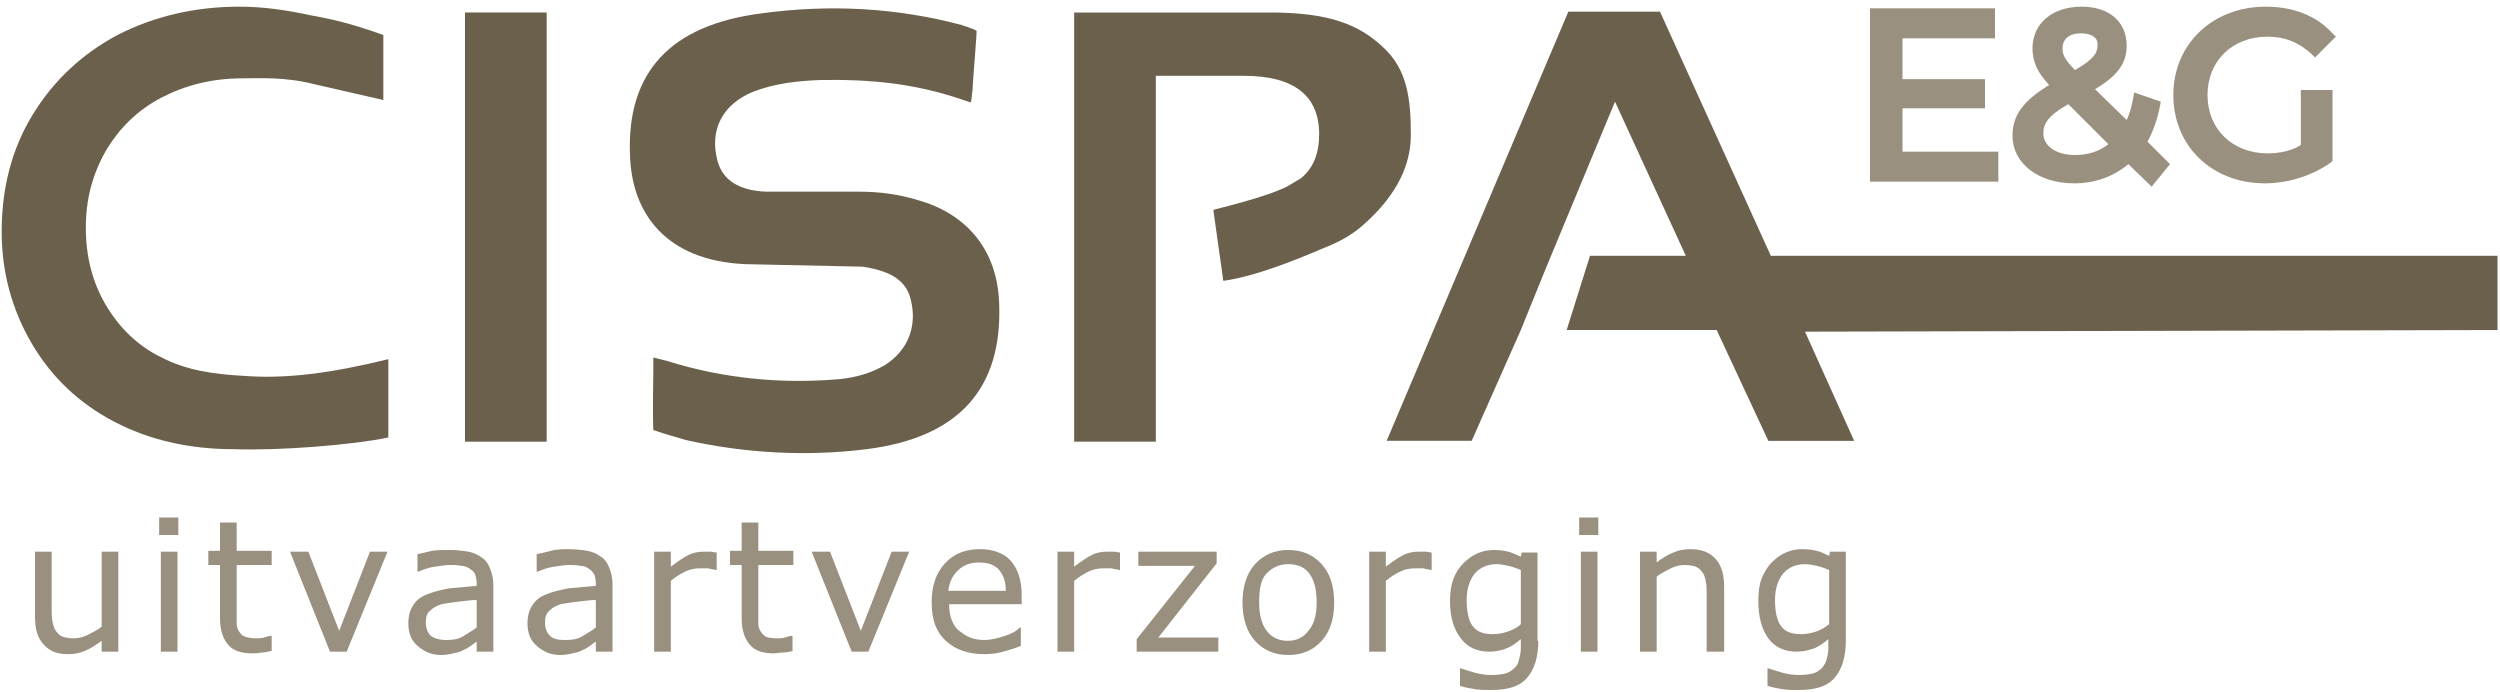
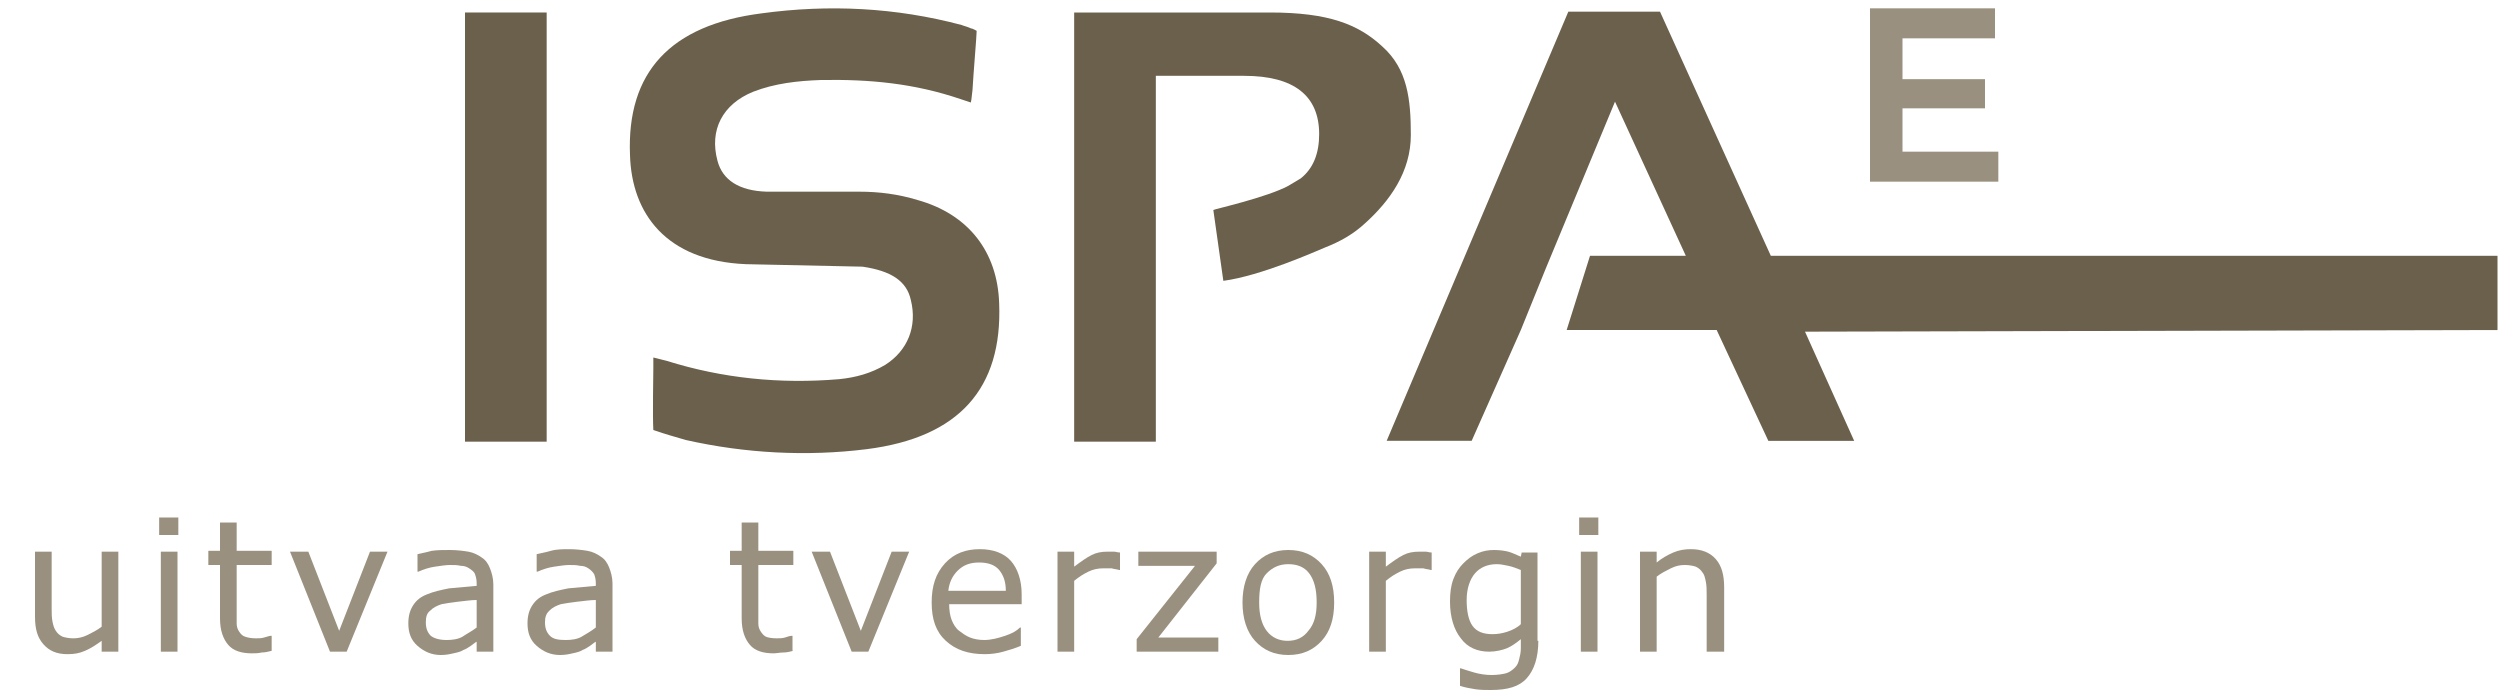
<svg xmlns="http://www.w3.org/2000/svg" version="1.1" x="0px" y="0px" viewBox="0 0 300 83" style="enable-background:new 0 0 300 83;" xml:space="preserve">
  <style type="text/css">
	.st0{fill:#6A604C;}
	.st1{fill:#99907F;}
</style>
  <g id="Layer_1">
</g>
  <g id="Laag_2">
-     <path class="st0" d="M32.9,53.6 M46.6,43.1v9.4c-4.3,0.9-13.1,1.6-18.6,1.4c-5.3,0-10.1-1.1-14.3-3.3c-4.2-2.2-7.5-5.3-9.9-9.4   c-2.4-4.1-3.6-8.6-3.6-13.4c0-5.2,1.2-9.9,3.7-14c2.5-4.1,5.9-7.3,10.2-9.6c4.3-2.2,9.2-3.4,14.6-3.4c2.9,0,5.6,0.4,8.4,1   c2.7,0.5,4.7,0.9,8.9,2.4V12l-8.3-1.9c-3.5-0.9-6.6-0.7-8.6-0.7c-3.6,0-6.8,0.8-9.7,2.3s-5.1,3.7-6.7,6.4c-1.6,2.8-2.4,5.8-2.4,9.2   c0,3.5,0.8,6.6,2.4,9.3c1.6,2.7,3.8,4.9,6.7,6.3c2.9,1.5,6.1,2,9.8,2.2C34.2,45.5,39.7,44.8,46.6,43.1z M32.6,45 M46.1,12" />
    <path class="st0" d="M65.6,1.5v51.5h-9.8V1.5H65.6z" />
    <path class="st0" d="M142.7,30.8 M159.1,29.6 M154.6,22.3c0.5-0.3,1-0.6,1.5-0.9c1.5-1.2,2.2-3,2.2-5.3c0-4.6-3-7-9-7h-10.6v14.1   v7.6v22.2h-9.8V1.5h23.5c7,0,10.6,1.4,13.5,4.1c3,2.7,3.4,6.3,3.4,10.6c0,4.4-2.5,7.9-5.5,10.6c-1.4,1.3-3,2.2-4.8,2.9   c-1.2,0.5-7.7,3.4-12.2,4c0,0-0.9-6.4-1.2-8.5C145.7,25.1,152,23.7,154.6,22.3 M154.6,22.3" />
    <path class="st0" d="M188,39.6 M190.3,32.2 M202.3,30.8 M216.6,39.8l5.9,13.1h-10.3L206,39.6h-18l2.8-8.9l11.5,0l-8.5-18.5l-8.3,20   l-3,7.4l-5.9,13.3h-10.2l21.8-51.5h11l13.3,29.3h87.2v8.9L216.6,39.8 M216.6,39.8" />
    <g>
      <polygon class="st1" points="224.4,21.8 224.4,1 239.4,1 239.4,4.6 228.3,4.6 228.3,9.5 238.2,9.5 238.2,13 228.3,13 228.3,18.2     239.8,18.2 239.8,21.8   " />
-       <path class="st1" d="M255.4,19.7c-1.8,1.5-4,2.3-6.5,2.3c-4.3,0-7.4-2.4-7.4-5.7c0-2.5,1.3-4.2,4.4-6.1c-1.4-1.5-2-2.8-2-4.4    c0-3,2.4-5,5.9-5c3.3,0,5.4,1.8,5.4,4.7c0,2.1-1.1,3.6-3.8,5.2l3.8,3.7c0.4-0.8,0.6-1.7,0.8-2.7l0.1-0.6l3.2,1.1l-0.1,0.5    c-0.3,1.6-0.8,3-1.5,4.3l2.7,2.7l-2.2,2.7L255.4,19.7z M248.2,12.5c-2.5,1.4-3,2.4-3,3.5c0,1.5,1.5,2.6,3.8,2.6    c1.5,0,2.9-0.4,4-1.3L248.2,12.5z M249.7,4c-1.4,0-2.2,0.7-2.2,1.8c0,0.7,0.2,1.3,1.5,2.6c2.3-1.3,2.7-2.1,2.7-2.9    C251.8,4.5,251,4,249.7,4z" />
-       <path class="st1" d="M271.8,22c-6.4,0-11-4.5-11-10.6s4.7-10.6,11.1-10.6c3.3,0,6.1,1.1,8,3.2l0.4,0.4l-2.5,2.5l-0.4-0.4    c-1.5-1.4-3.2-2.1-5.3-2.1c-4.2,0-7.2,2.9-7.2,7s3,7,7.2,7c1.5,0,2.9-0.3,4-1v-6.6h3.8v8.5l-0.2,0.2C277.6,21,274.7,22,271.8,22z" />
    </g>
    <g>
      <path class="st1" d="M14.2,78.2h-2v-1.3c-0.7,0.5-1.3,0.9-2,1.2s-1.3,0.4-2.1,0.4c-1.3,0-2.2-0.4-2.9-1.2S4.2,75.5,4.2,74v-7.8h2    v6.8c0,0.6,0,1.1,0.1,1.6s0.2,0.8,0.4,1.1c0.2,0.3,0.4,0.5,0.8,0.7c0.3,0.1,0.8,0.2,1.3,0.2c0.5,0,1.1-0.1,1.7-0.4    c0.6-0.3,1.2-0.6,1.7-1v-9h2V78.2z" />
      <path class="st1" d="M21.4,64.2h-2.3v-2.1h2.3V64.2z M21.3,78.2h-2v-12h2V78.2z" />
      <path class="st1" d="M32.6,78.1c-0.4,0.1-0.8,0.2-1.2,0.2c-0.4,0.1-0.8,0.1-1.2,0.1c-1.2,0-2.2-0.3-2.8-1c-0.6-0.7-1-1.7-1-3.2    v-6.4h-1.4v-1.7h1.4v-3.4h2v3.4h4.2v1.7h-4.2v5.5c0,0.6,0,1.1,0,1.5c0,0.4,0.1,0.7,0.3,1c0.2,0.3,0.4,0.5,0.7,0.6    c0.3,0.1,0.7,0.2,1.3,0.2c0.3,0,0.7,0,1-0.1c0.4-0.1,0.6-0.2,0.8-0.2h0.1V78.1z" />
      <path class="st1" d="M46.5,66.2l-4.9,12h-2l-4.8-12H37l3.7,9.5l3.7-9.5H46.5z" />
      <path class="st1" d="M59.2,78.2h-2V77c-0.2,0.1-0.4,0.3-0.7,0.5s-0.6,0.4-0.9,0.5c-0.3,0.2-0.7,0.3-1.2,0.4    c-0.4,0.1-0.9,0.2-1.5,0.2c-1.1,0-2-0.4-2.8-1.1c-0.8-0.7-1.1-1.6-1.1-2.7c0-0.9,0.2-1.6,0.6-2.2s0.9-1,1.7-1.3    c0.7-0.3,1.6-0.5,2.6-0.7c1-0.1,2.1-0.2,3.3-0.3V70c0-0.5-0.1-0.8-0.2-1.1s-0.4-0.5-0.7-0.7c-0.3-0.2-0.6-0.3-1-0.3    c-0.4-0.1-0.8-0.1-1.3-0.1c-0.5,0-1.1,0.1-1.8,0.2c-0.7,0.1-1.3,0.3-2,0.6h-0.1v-2.1c0.4-0.1,1-0.2,1.7-0.4C52.5,66,53.2,66,54,66    c0.8,0,1.6,0.1,2.2,0.2s1.2,0.4,1.6,0.7c0.5,0.3,0.8,0.8,1,1.3c0.2,0.5,0.4,1.2,0.4,1.9V78.2z M57.2,75.3V72    c-0.6,0-1.3,0.1-2.2,0.2c-0.8,0.1-1.5,0.2-2,0.3c-0.6,0.2-1,0.4-1.4,0.8c-0.4,0.3-0.5,0.8-0.5,1.4c0,0.7,0.2,1.2,0.6,1.6    c0.4,0.3,1,0.5,1.9,0.5c0.7,0,1.4-0.1,1.9-0.4C56.1,76,56.7,75.7,57.2,75.3z" />
      <path class="st1" d="M73.5,78.2h-2V77c-0.2,0.1-0.4,0.3-0.7,0.5s-0.6,0.4-0.9,0.5c-0.3,0.2-0.7,0.3-1.2,0.4    c-0.4,0.1-0.9,0.2-1.5,0.2c-1.1,0-2-0.4-2.8-1.1c-0.8-0.7-1.1-1.6-1.1-2.7c0-0.9,0.2-1.6,0.6-2.2c0.4-0.6,0.9-1,1.7-1.3    c0.7-0.3,1.6-0.5,2.6-0.7c1-0.1,2.1-0.2,3.3-0.3V70c0-0.5-0.1-0.8-0.2-1.1c-0.2-0.3-0.4-0.5-0.7-0.7c-0.3-0.2-0.6-0.3-1-0.3    c-0.4-0.1-0.8-0.1-1.3-0.1c-0.5,0-1.1,0.1-1.8,0.2c-0.7,0.1-1.3,0.3-2,0.6h-0.1v-2.1c0.4-0.1,1-0.2,1.7-0.4s1.5-0.2,2.2-0.2    c0.8,0,1.6,0.1,2.2,0.2s1.2,0.4,1.6,0.7c0.5,0.3,0.8,0.8,1,1.3c0.2,0.5,0.4,1.2,0.4,1.9V78.2z M71.5,75.3V72    c-0.6,0-1.3,0.1-2.2,0.2c-0.8,0.1-1.5,0.2-2,0.3c-0.6,0.2-1,0.4-1.4,0.8s-0.5,0.8-0.5,1.4c0,0.7,0.2,1.2,0.6,1.6s1,0.5,1.9,0.5    c0.7,0,1.4-0.1,1.9-0.4S71,75.7,71.5,75.3z" />
-       <path class="st1" d="M86,68.4h-0.1c-0.3-0.1-0.6-0.1-0.9-0.2c-0.3,0-0.6,0-1,0c-0.6,0-1.2,0.1-1.8,0.4s-1.1,0.6-1.7,1.1v8.5h-2    v-12h2V68c0.8-0.6,1.5-1.1,2.1-1.4s1.2-0.4,1.9-0.4c0.4,0,0.6,0,0.8,0c0.2,0,0.4,0.1,0.7,0.1V68.4z" />
      <path class="st1" d="M95.2,78.1c-0.4,0.1-0.8,0.2-1.2,0.2s-0.8,0.1-1.2,0.1c-1.2,0-2.2-0.3-2.8-1c-0.6-0.7-1-1.7-1-3.2v-6.4h-1.4    v-1.7H89v-3.4h2v3.4h4.2v1.7H91v5.5c0,0.6,0,1.1,0,1.5s0.1,0.7,0.3,1c0.2,0.3,0.4,0.5,0.6,0.6s0.7,0.2,1.3,0.2c0.3,0,0.7,0,1-0.1    s0.6-0.2,0.8-0.2h0.1V78.1z" />
      <path class="st1" d="M109.1,66.2l-4.9,12h-2l-4.8-12h2.2l3.7,9.5l3.7-9.5H109.1z" />
      <path class="st1" d="M122.7,72.5h-8.8c0,0.7,0.1,1.4,0.3,1.9c0.2,0.5,0.5,1,0.9,1.3c0.4,0.3,0.8,0.6,1.3,0.8    c0.5,0.2,1.1,0.3,1.7,0.3c0.8,0,1.6-0.2,2.5-0.5s1.4-0.6,1.8-1h0.1v2.2c-0.7,0.3-1.4,0.5-2.1,0.7s-1.5,0.3-2.2,0.3    c-2,0-3.5-0.5-4.7-1.6s-1.7-2.6-1.7-4.6c0-2,0.5-3.5,1.6-4.7c1.1-1.2,2.5-1.7,4.2-1.7c1.6,0,2.9,0.5,3.7,1.4s1.3,2.3,1.3,4V72.5z     M120.7,70.9c0-1.1-0.3-1.9-0.8-2.5s-1.3-0.9-2.4-0.9c-1.1,0-1.9,0.3-2.6,1c-0.6,0.6-1,1.4-1.1,2.4H120.7z" />
      <path class="st1" d="M134.4,68.4h-0.1c-0.3-0.1-0.6-0.1-0.9-0.2c-0.3,0-0.6,0-1,0c-0.6,0-1.2,0.1-1.8,0.4s-1.1,0.6-1.7,1.1v8.5h-2    v-12h2V68c0.8-0.6,1.5-1.1,2.1-1.4c0.6-0.3,1.2-0.4,1.9-0.4c0.4,0,0.6,0,0.8,0c0.2,0,0.4,0.1,0.7,0.1V68.4z" />
      <path class="st1" d="M146.1,78.2h-9.7v-1.5l7-8.8h-6.8v-1.7h9.4v1.4l-7,8.9h7.2V78.2z" />
      <path class="st1" d="M160.1,72.3c0,2-0.5,3.5-1.5,4.6c-1,1.1-2.3,1.7-4,1.7c-1.7,0-3-0.6-4-1.7c-1-1.1-1.5-2.7-1.5-4.6    s0.5-3.5,1.5-4.6c1-1.1,2.3-1.7,4-1.7c1.7,0,3,0.6,4,1.7C159.6,68.8,160.1,70.3,160.1,72.3z M158,72.3c0-1.6-0.3-2.7-0.9-3.5    s-1.5-1.1-2.5-1.1c-1.1,0-1.9,0.4-2.6,1.1s-0.9,1.9-0.9,3.5c0,1.5,0.3,2.6,0.9,3.4c0.6,0.8,1.5,1.2,2.5,1.2c1.1,0,1.9-0.4,2.5-1.2    C157.7,74.9,158,73.8,158,72.3z" />
      <path class="st1" d="M171.8,68.4h-0.1c-0.3-0.1-0.6-0.1-0.9-0.2c-0.3,0-0.6,0-1,0c-0.6,0-1.2,0.1-1.8,0.4s-1.1,0.6-1.7,1.1v8.5h-2    v-12h2V68c0.8-0.6,1.5-1.1,2.1-1.4c0.6-0.3,1.2-0.4,1.9-0.4c0.4,0,0.6,0,0.8,0c0.2,0,0.4,0.1,0.7,0.1V68.4z" />
      <path class="st1" d="M184.6,76.9c0,2-0.5,3.5-1.4,4.5s-2.3,1.4-4.3,1.4c-0.6,0-1.3,0-1.9-0.1c-0.6-0.1-1.2-0.2-1.8-0.4v-2.1h0.1    c0.3,0.1,0.9,0.3,1.6,0.5c0.7,0.2,1.4,0.3,2.1,0.3c0.7,0,1.3-0.1,1.7-0.2s0.8-0.4,1.1-0.7c0.3-0.3,0.4-0.6,0.5-1s0.2-0.8,0.2-1.3    v-1.1c-0.6,0.5-1.2,0.9-1.7,1.1s-1.3,0.4-2.1,0.4c-1.4,0-2.6-0.5-3.4-1.6c-0.8-1-1.3-2.5-1.3-4.4c0-1,0.1-1.9,0.4-2.7    s0.7-1.4,1.2-1.9c0.5-0.5,1-0.9,1.7-1.2s1.3-0.4,2-0.4c0.7,0,1.3,0.1,1.7,0.2s1,0.4,1.5,0.6l0.1-0.5h1.9V76.9z M182.5,74.9v-6.5    c-0.5-0.2-1-0.4-1.5-0.5s-0.9-0.2-1.4-0.2c-1.1,0-2,0.4-2.6,1.1c-0.6,0.7-1,1.8-1,3.2c0,1.3,0.2,2.4,0.7,3.1c0.5,0.7,1.3,1,2.4,1    c0.6,0,1.2-0.1,1.8-0.3S182.1,75.3,182.5,74.9z" />
      <path class="st1" d="M191.8,64.2h-2.3v-2.1h2.3V64.2z M191.7,78.2h-2v-12h2V78.2z" />
      <path class="st1" d="M206.8,78.2h-2v-6.8c0-0.6,0-1.1-0.1-1.6s-0.2-0.9-0.4-1.1c-0.2-0.3-0.4-0.5-0.8-0.7    c-0.3-0.1-0.8-0.2-1.3-0.2c-0.6,0-1.1,0.1-1.7,0.4c-0.6,0.3-1.2,0.6-1.7,1v9h-2v-12h2v1.3c0.6-0.5,1.3-0.9,2-1.2    c0.7-0.3,1.4-0.4,2.1-0.4c1.3,0,2.3,0.4,3,1.2c0.7,0.8,1,1.9,1,3.4V78.2z" />
-       <path class="st1" d="M221.5,76.9c0,2-0.5,3.5-1.4,4.5s-2.3,1.4-4.3,1.4c-0.6,0-1.3,0-1.9-0.1c-0.6-0.1-1.2-0.2-1.8-0.4v-2.1h0.1    c0.3,0.1,0.9,0.3,1.6,0.5c0.7,0.2,1.4,0.3,2.1,0.3c0.7,0,1.3-0.1,1.7-0.2s0.8-0.4,1.1-0.7c0.2-0.3,0.4-0.6,0.5-1s0.2-0.8,0.2-1.3    v-1.1c-0.6,0.5-1.2,0.9-1.7,1.1c-0.6,0.2-1.3,0.4-2.1,0.4c-1.4,0-2.6-0.5-3.4-1.6S211,74,211,72.1c0-1,0.1-1.9,0.4-2.7    c0.3-0.7,0.7-1.4,1.2-1.9c0.5-0.5,1-0.9,1.7-1.2s1.3-0.4,2-0.4c0.7,0,1.3,0.1,1.7,0.2c0.5,0.1,1,0.4,1.5,0.6l0.1-0.5h1.9V76.9z     M219.5,74.9v-6.5c-0.5-0.2-1-0.4-1.5-0.5c-0.5-0.1-0.9-0.2-1.4-0.2c-1.1,0-2,0.4-2.6,1.1c-0.6,0.7-1,1.8-1,3.2    c0,1.3,0.2,2.4,0.7,3.1c0.5,0.7,1.3,1,2.4,1c0.6,0,1.2-0.1,1.8-0.3C218.5,75.6,219,75.3,219.5,74.9z" />
    </g>
    <path class="st0" d="M89.5,31.7l14,0.3c3.4,0.5,5.3,1.7,5.8,4c0.8,3.2-0.4,6.1-3.1,7.8c-1.7,1-3.5,1.5-5.5,1.7   c-7.1,0.6-14-0.1-20.7-2.2c-0.4-0.1-1.6-0.4-1.6-0.4s0,1.1,0,1.3c0,0.6-0.1,5.7,0,7.4c1.4,0.5,2.9,0.9,3.9,1.2   c7.1,1.6,14.5,2,21.7,1.1c11.1-1.4,16.3-7.3,15.9-17.5c-0.2-6.2-3.7-10.7-9.8-12.4c-2.3-0.7-4.6-1-7-1c-3.7,0-7.4,0-11.1,0   c-3.3-0.1-5.3-1.4-5.9-3.7c-1-3.7,0.6-6.8,4.3-8.3c2.6-1,5.3-1.3,8.1-1.4c5.9-0.1,11.2,0.4,16.8,2.3c0.3,0.1,1.2,0.4,1.2,0.4   c0.1-0.4,0.1-0.8,0.2-1.5c0.1-1.9,0.5-6.5,0.5-7.1c0,0-0.5-0.3-0.7-0.3c-0.4-0.2-0.9-0.3-1.1-0.4c-7.9-2.1-15.9-2.5-24-1.4   C80.4,3,75.2,8.7,75.6,18.6C75.8,25.6,79.9,31.3,89.5,31.7" />
  </g>
</svg>